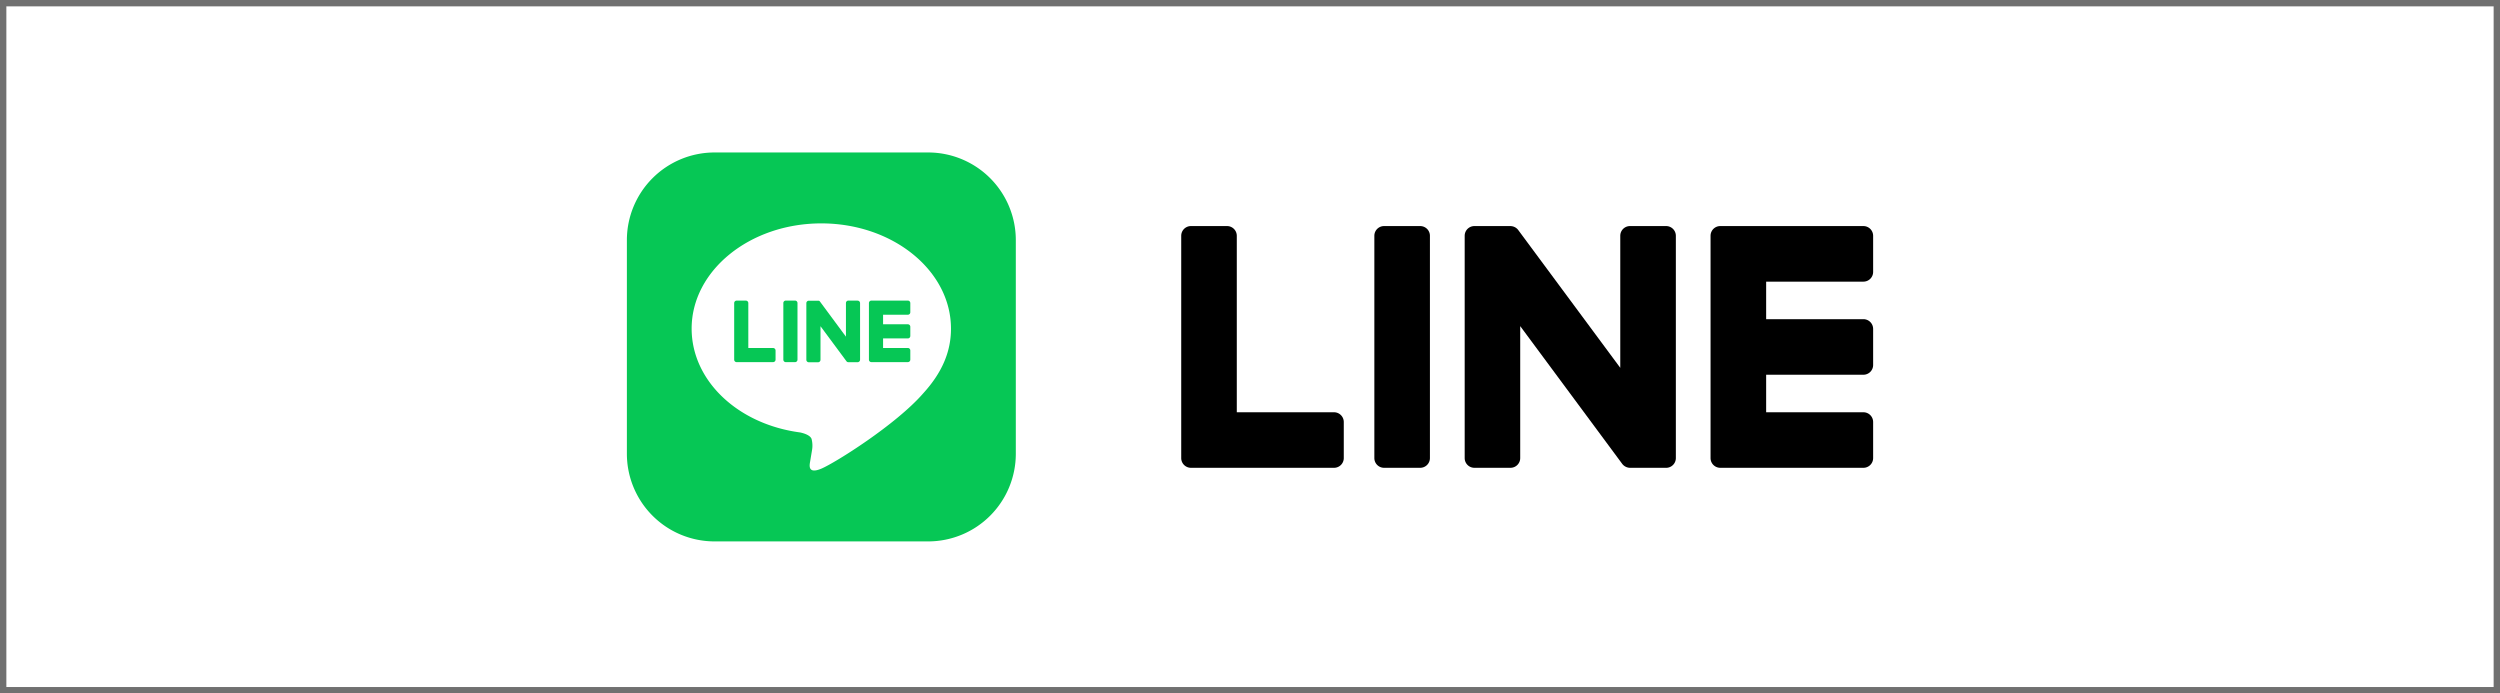
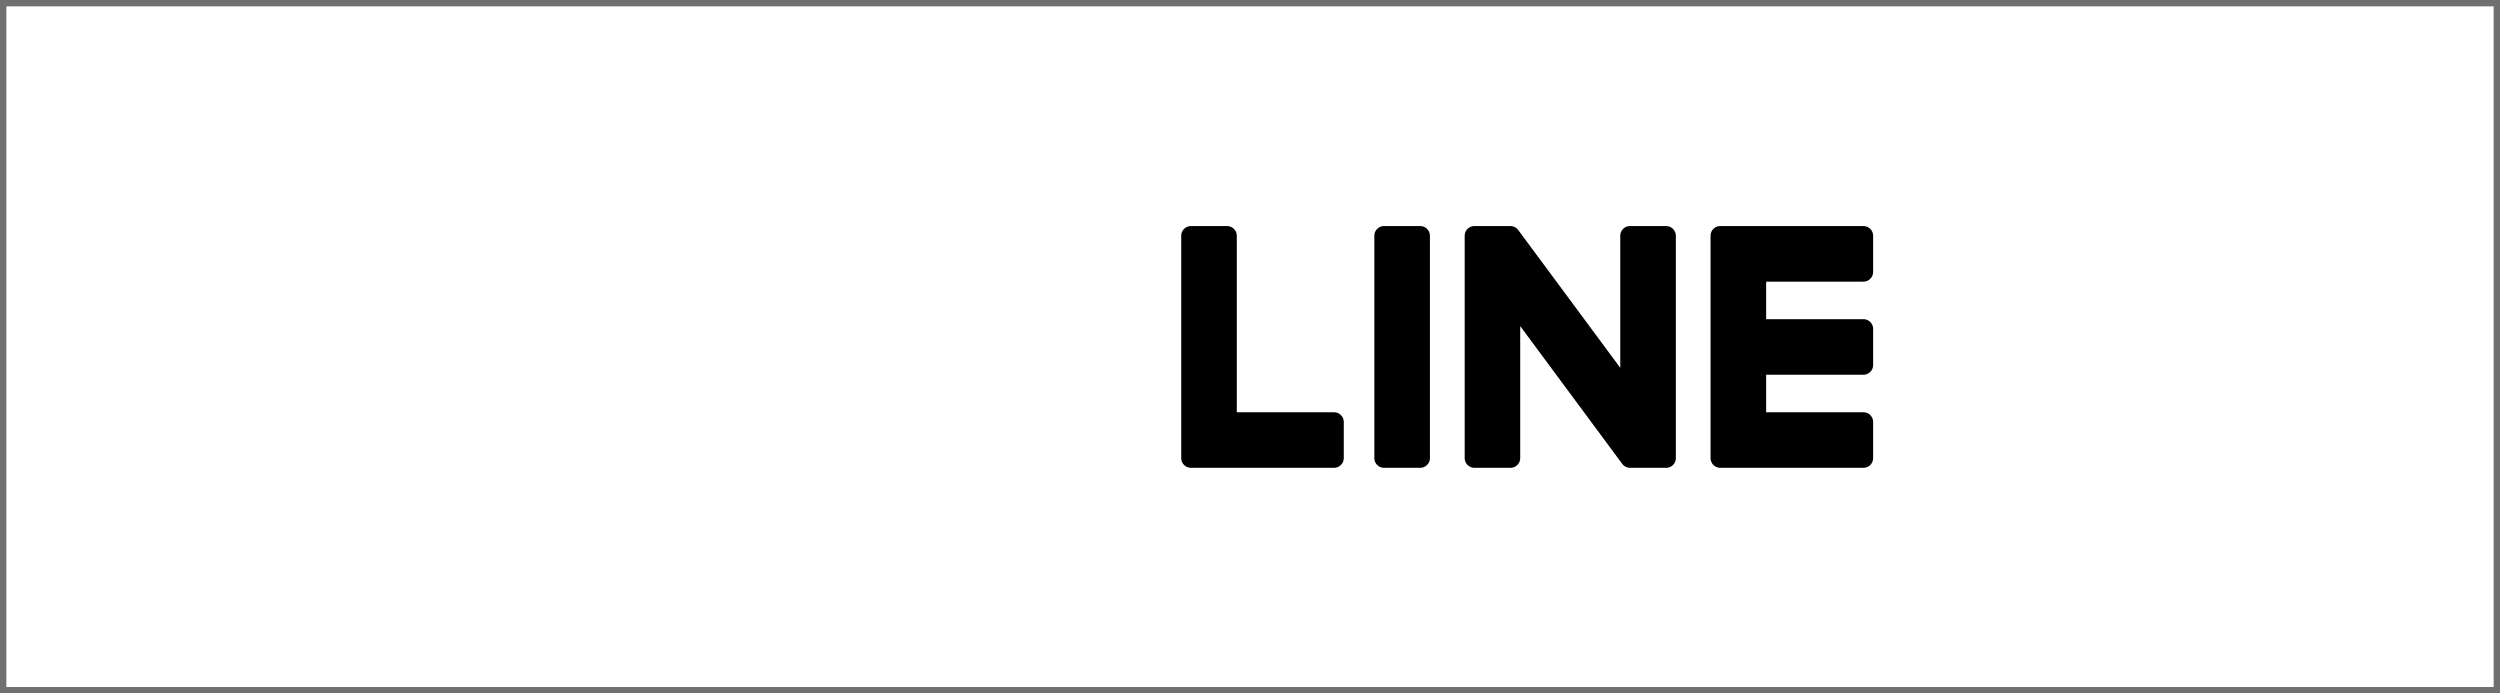
<svg xmlns="http://www.w3.org/2000/svg" width="393" height="109" viewBox="0 0 393 109">
  <defs>
    <clipPath id="clip-path">
-       <rect id="長方形_523" data-name="長方形 523" width="61.142" height="61.142" fill="none" />
-     </clipPath>
+       </clipPath>
    <clipPath id="clip-path-2">
      <rect id="長方形_524" data-name="長方形 524" width="108.767" height="38.003" />
    </clipPath>
  </defs>
  <g id="グループ_458" data-name="グループ 458" transform="translate(-705.5 -483.393)">
    <g id="長方形_520" data-name="長方形 520" transform="translate(705.5 483.393)" fill="#fff" stroke="#707070" stroke-width="1">
-       <rect width="393" height="109" stroke="none" />
      <rect x="0.5" y="0.5" width="392" height="108" fill="none" />
    </g>
    <g id="グループ_457" data-name="グループ 457" transform="translate(250.188 -6.067)">
      <g id="グループ_454" data-name="グループ 454" transform="translate(553.858 513.429)">
        <g id="グループ_453" data-name="グループ 453" clip-path="url(#clip-path)">
          <path id="パス_4729" data-name="パス 4729" d="M47.356,61.14H13.783A13.783,13.783,0,0,1,0,47.356V13.783A13.783,13.783,0,0,1,13.783,0H47.356A13.783,13.783,0,0,1,61.14,13.783V47.356A13.783,13.783,0,0,1,47.356,61.14" fill="#06c755" />
          <path id="パス_4730" data-name="パス 4730" d="M94.047,74.888c0-9.121-9.144-16.542-20.384-16.542S53.279,65.767,53.279,74.888c0,8.177,7.252,15.025,17.048,16.32.664.143,1.567.438,1.8,1.005a4.186,4.186,0,0,1,.066,1.843s-.239,1.438-.291,1.745c-.089.515-.41,2.016,1.766,1.1S85.4,89.988,89.679,85.066h0c2.954-3.24,4.369-6.527,4.369-10.178" transform="translate(-43.099 -47.198)" fill="#fff" />
          <path id="パス_4731" data-name="パス 4731" d="M205.268,131.53h-5.727a.389.389,0,0,1-.389-.389v-.006h0v-8.88h0v-.008a.389.389,0,0,1,.389-.389h5.727a.39.39,0,0,1,.389.389v1.446a.389.389,0,0,1-.389.389h-3.892v1.5h3.892a.39.39,0,0,1,.389.389v1.446a.389.389,0,0,1-.389.389h-3.892v1.5h3.892a.39.39,0,0,1,.389.389v1.446a.389.389,0,0,1-.389.389" transform="translate(-161.102 -98.574)" fill="#06c755" />
          <path id="パス_4732" data-name="パス 4732" d="M94.394,131.53a.389.389,0,0,0,.389-.389V129.7a.39.39,0,0,0-.389-.389H90.5v-7.061a.39.39,0,0,0-.389-.389H88.667a.389.389,0,0,0-.389.389v8.889h0v.006a.389.389,0,0,0,.389.389h5.727Z" transform="translate(-71.411 -98.574)" fill="#06c755" />
          <path id="パス_4733" data-name="パス 4733" d="M130.565,121.855h-1.446a.389.389,0,0,0-.389.389v8.9a.389.389,0,0,0,.389.389h1.446a.389.389,0,0,0,.389-.389v-8.9a.389.389,0,0,0-.389-.389" transform="translate(-104.135 -98.573)" fill="#06c755" />
          <path id="パス_4734" data-name="パス 4734" d="M155.708,121.855h-1.446a.389.389,0,0,0-.389.389v5.284l-4.07-5.5a.429.429,0,0,0-.031-.04l0,0-.023-.024-.007-.007-.021-.018-.011-.008-.021-.014-.012-.007-.022-.012-.012-.006-.023-.01-.013,0-.023-.007-.014,0-.023,0-.016,0-.021,0h-1.472a.389.389,0,0,0-.389.389v8.9a.389.389,0,0,0,.389.389h1.446a.389.389,0,0,0,.389-.389v-5.282l4.075,5.5a.393.393,0,0,0,.1.1l0,0,.024.015.011.006.019.009.019.008.012,0,.027.009h.006a.4.4,0,0,0,.1.014h1.438a.389.389,0,0,0,.389-.389v-8.9a.389.389,0,0,0-.389-.389" transform="translate(-119.437 -98.573)" fill="#06c755" />
        </g>
      </g>
      <g id="グループ_456" data-name="グループ 456" transform="translate(641 524.998)">
        <g id="グループ_455" data-name="グループ 455" transform="translate(0 0)" clip-path="url(#clip-path-2)">
          <path id="パス_4735" data-name="パス 4735" d="M134.9,38H112.4a1.529,1.529,0,0,1-1.529-1.529V1.529A1.529,1.529,0,0,1,112.4,0h22.5a1.533,1.533,0,0,1,1.529,1.529V7.207A1.529,1.529,0,0,1,134.9,8.736H119.611v5.9H134.9a1.533,1.533,0,0,1,1.529,1.529V21.84a1.529,1.529,0,0,1-1.529,1.53H119.611v5.9H134.9a1.533,1.533,0,0,1,1.529,1.529v5.678A1.529,1.529,0,0,1,134.9,38" transform="translate(-27.66 0)" />
          <path id="パス_4736" data-name="パス 4736" d="M24.025,38a1.529,1.529,0,0,0,1.529-1.529V30.8a1.534,1.534,0,0,0-1.529-1.529H8.736V1.529A1.533,1.533,0,0,0,7.207,0H1.529A1.529,1.529,0,0,0,0,1.529V36.474A1.529,1.529,0,0,0,1.529,38h22.5Z" transform="translate(0 0)" />
          <path id="パス_4737" data-name="パス 4737" d="M47.659,0H41.981a1.529,1.529,0,0,0-1.529,1.529V36.475A1.529,1.529,0,0,0,41.981,38h5.678a1.529,1.529,0,0,0,1.529-1.528V1.529A1.529,1.529,0,0,0,47.659,0" transform="translate(-10.092 0)" />
          <path id="パス_4738" data-name="パス 4738" d="M91.037,0H85.359A1.529,1.529,0,0,0,83.83,1.529V22.285L67.841.693a1.684,1.684,0,0,0-.123-.158l-.01-.011c-.03-.033-.06-.065-.092-.1L67.588.4C67.561.378,67.533.354,67.5.332L67.463.3c-.026-.019-.053-.038-.081-.056L67.336.217C67.308.2,67.28.185,67.251.17L67.2.147c-.029-.014-.059-.027-.089-.039L67.063.09C67.032.08,67,.069,66.971.061L66.916.047c-.03-.008-.06-.014-.091-.02S66.782.02,66.761.017s-.055-.008-.083-.01L66.6,0c-.017,0-.035,0-.053,0H60.9a1.529,1.529,0,0,0-1.529,1.529V36.475A1.529,1.529,0,0,0,60.9,38h5.678A1.529,1.529,0,0,0,68.1,36.475V15.725l16.009,21.62a1.547,1.547,0,0,0,.394.385l.018.012c.031.021.064.04.1.059l.044.024q.036.019.074.036l.075.032.048.018.106.034.022.005a1.558,1.558,0,0,0,.4.053h5.648a1.529,1.529,0,0,0,1.529-1.528V1.529A1.529,1.529,0,0,0,91.037,0" transform="translate(-14.811 0)" />
        </g>
      </g>
    </g>
  </g>
</svg>